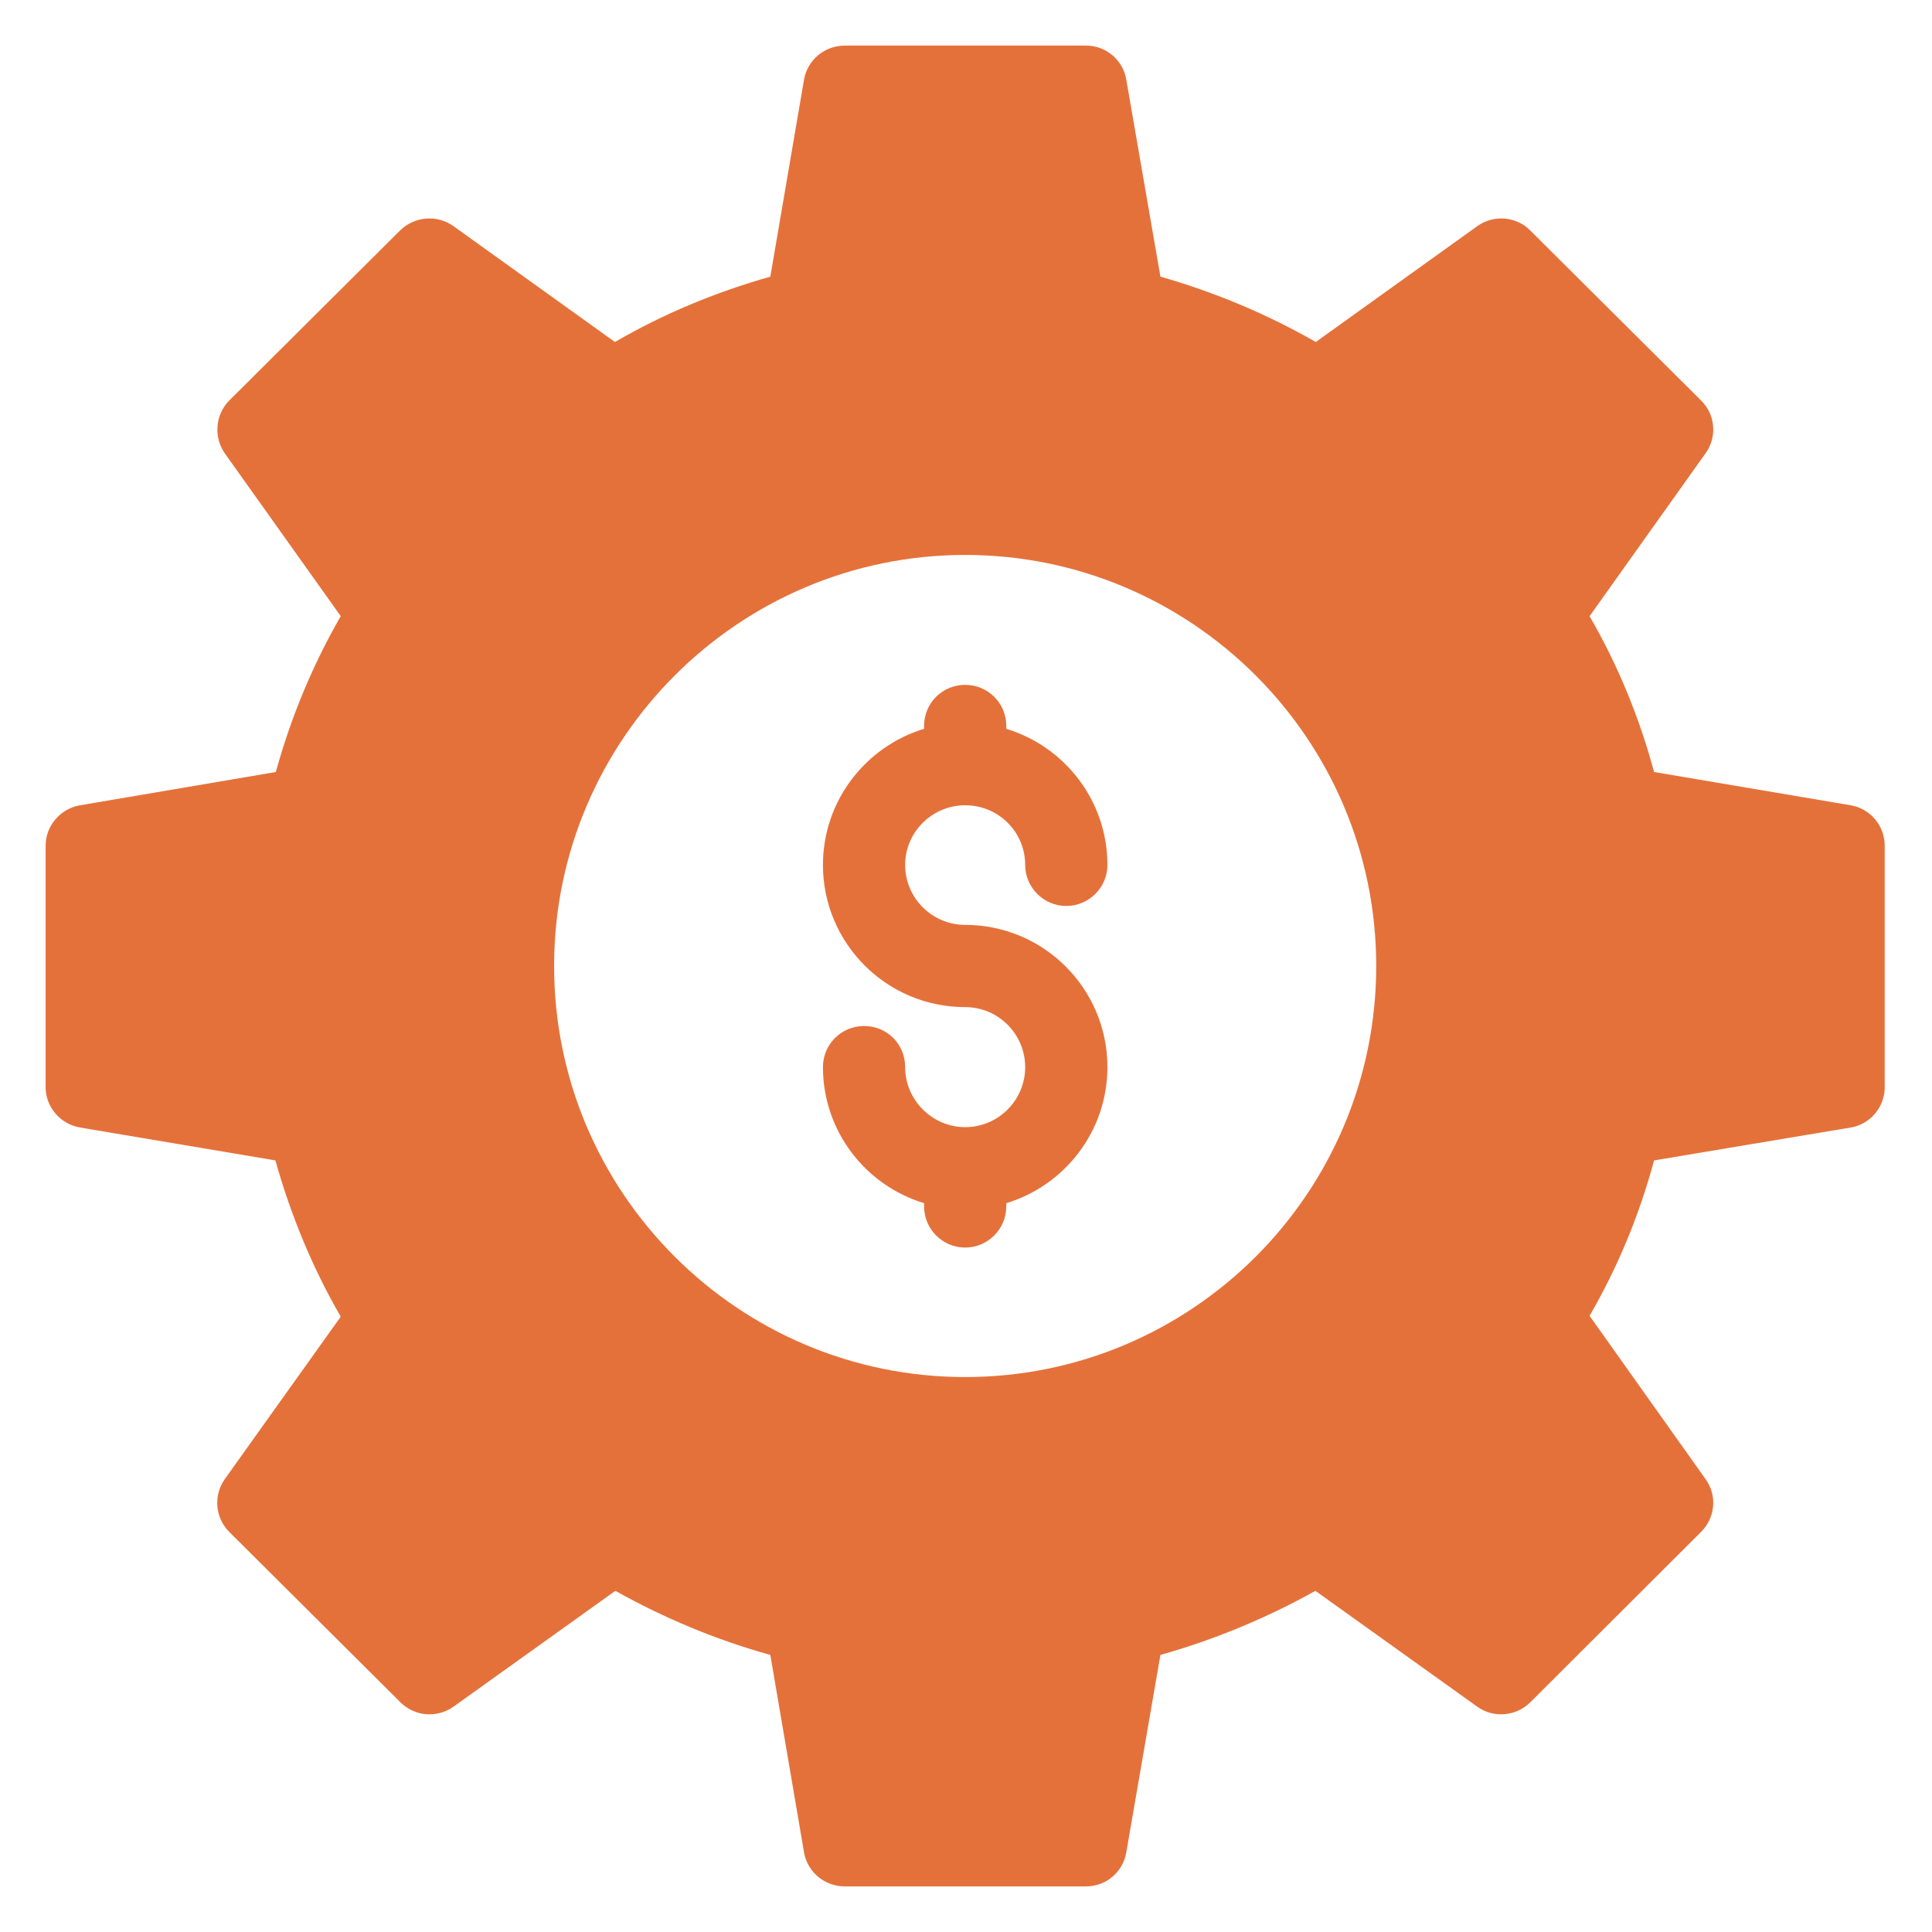
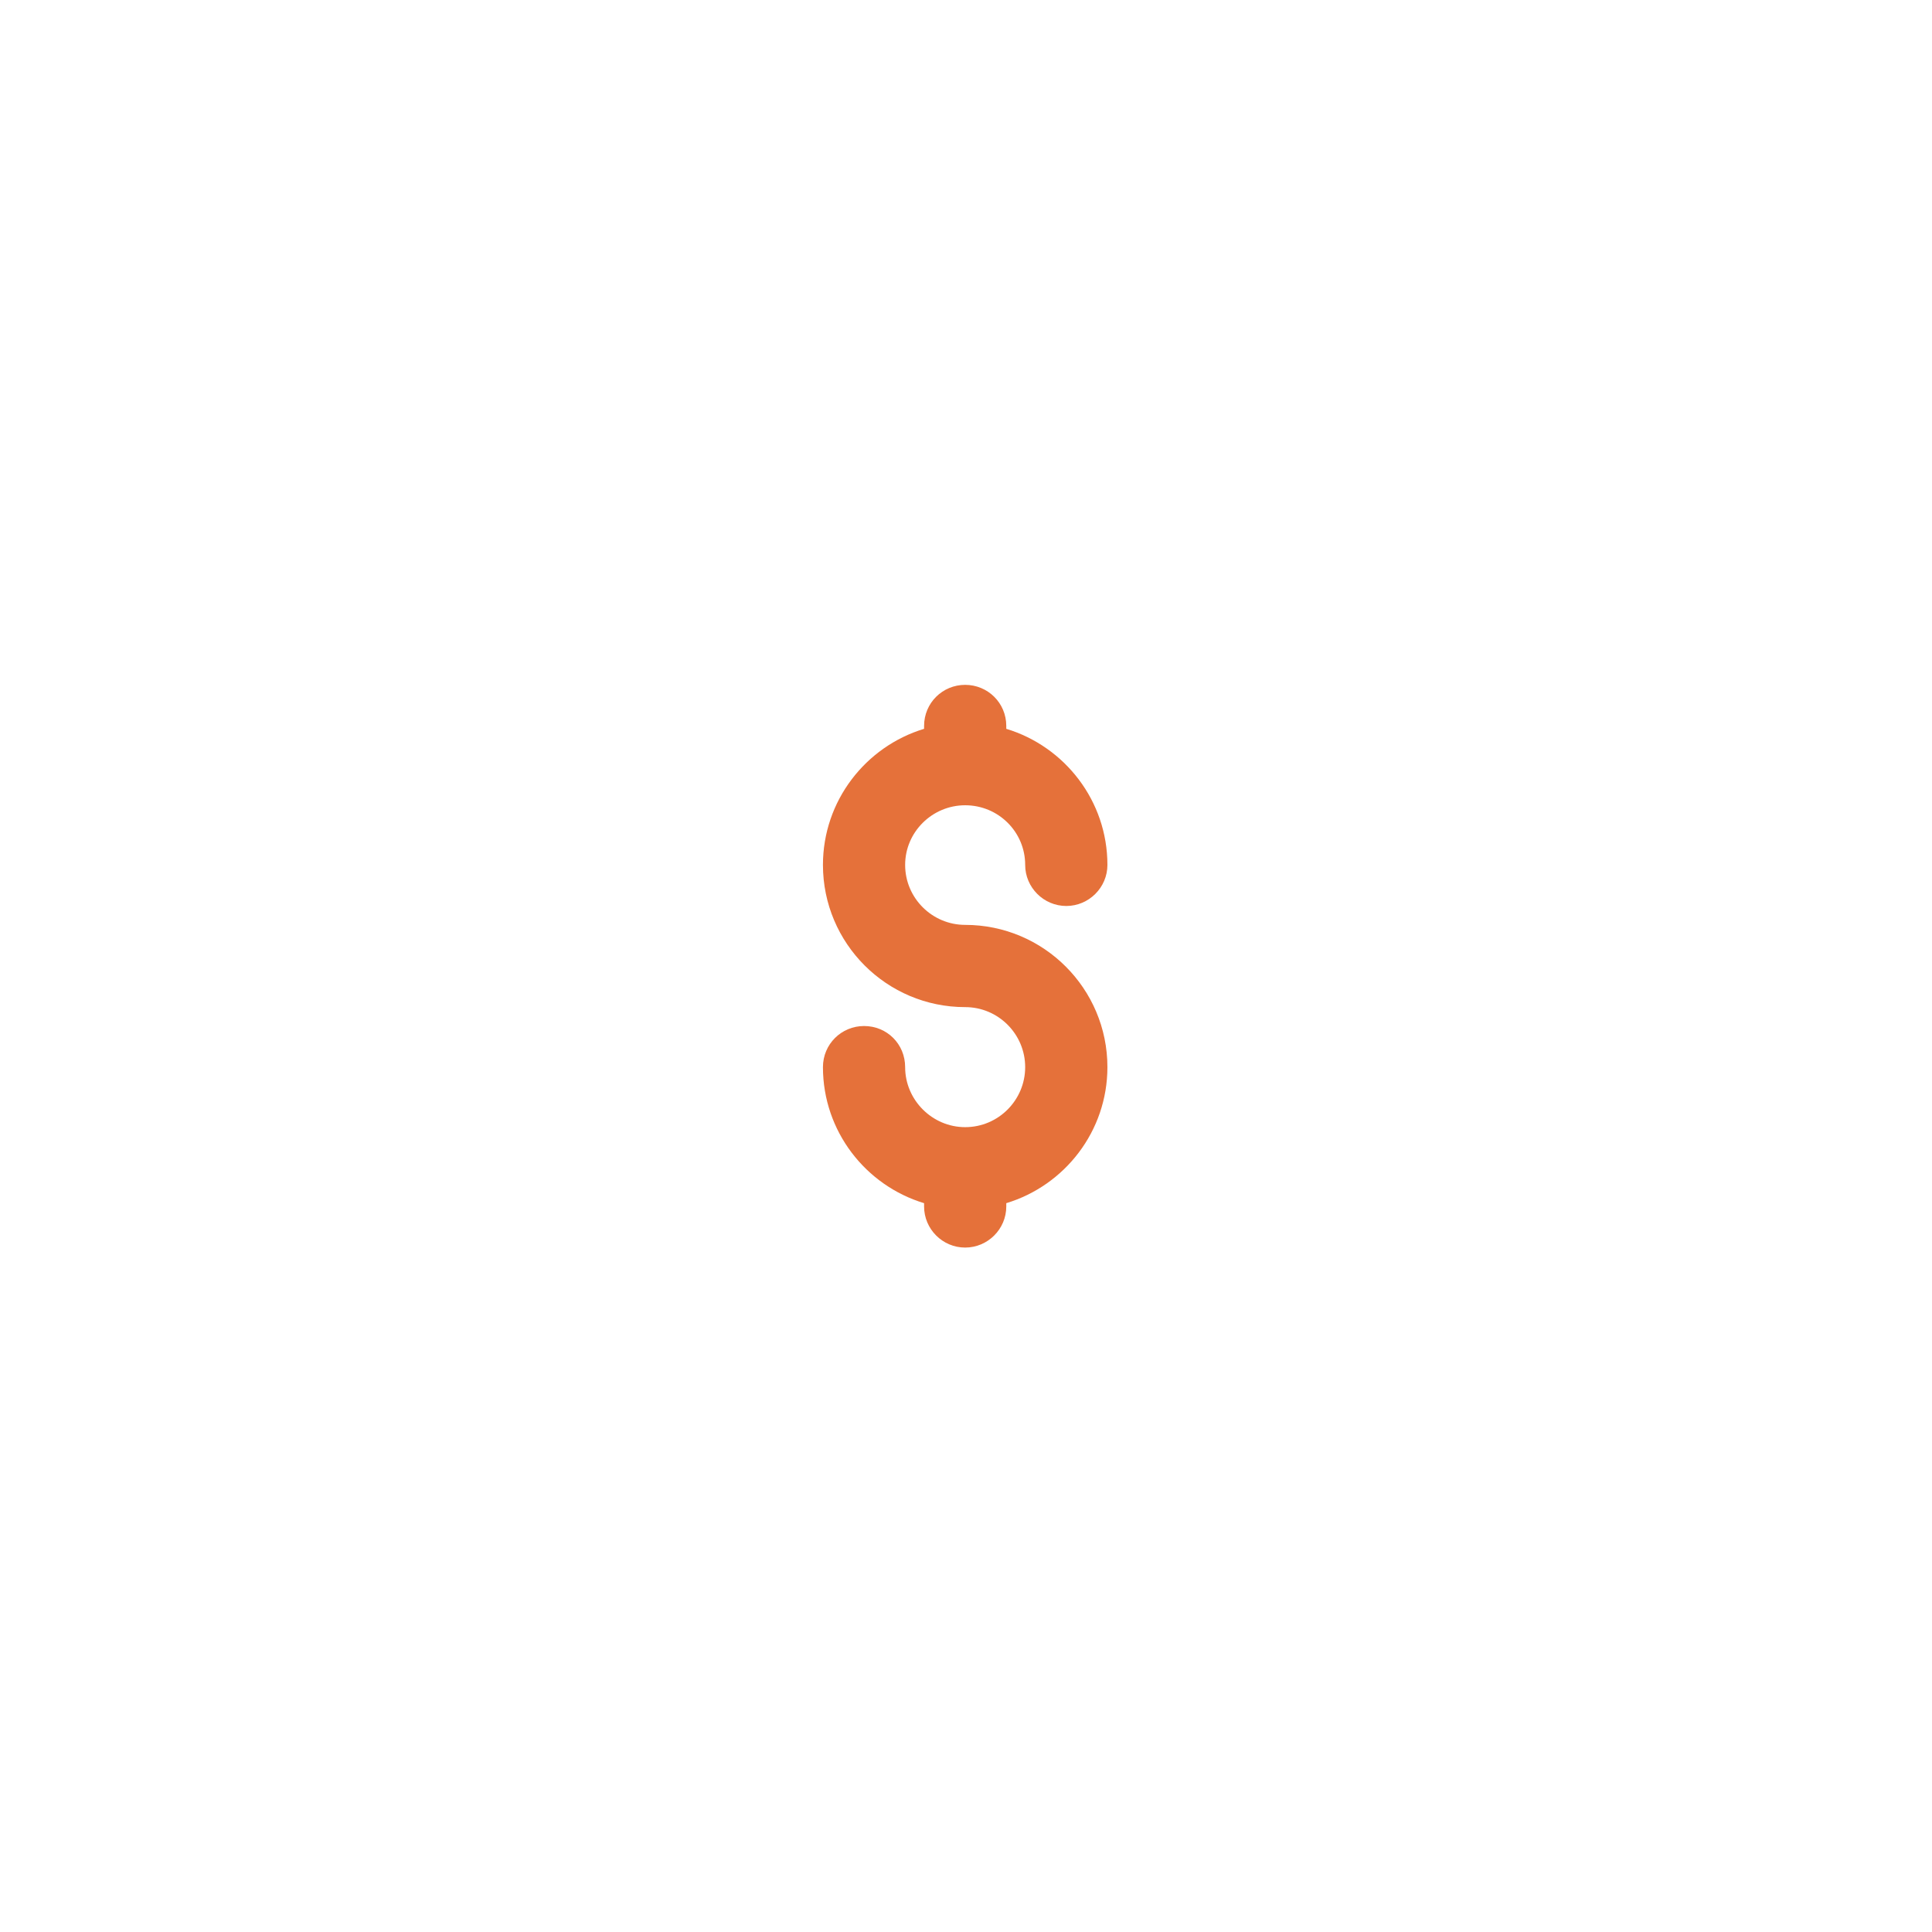
<svg xmlns="http://www.w3.org/2000/svg" width="46" height="46" viewBox="0 0 46 46" fill="none">
-   <path d="M44.062 26.846C44.532 26.768 44.874 26.357 44.874 25.887V20.132C44.874 19.663 44.532 19.252 44.062 19.173L39.383 18.381C39.031 17.079 38.522 15.836 37.847 14.671L40.607 10.795C40.891 10.404 40.842 9.866 40.499 9.533L36.428 5.481C36.095 5.148 35.557 5.109 35.175 5.383L31.328 8.143C30.164 7.477 28.931 6.959 27.629 6.587L26.817 1.899C26.738 1.429 26.337 1.086 25.858 1.086H20.112C19.633 1.086 19.222 1.429 19.143 1.899L18.341 6.587C17.029 6.959 15.786 7.477 14.641 8.143L10.795 5.383C10.413 5.109 9.875 5.148 9.532 5.481L5.461 9.533C5.128 9.866 5.079 10.404 5.353 10.795L8.113 14.671C7.448 15.826 6.929 17.069 6.567 18.381L1.908 19.173C1.438 19.252 1.086 19.663 1.086 20.132V25.887C1.086 26.357 1.438 26.768 1.908 26.846L6.557 27.629C6.929 28.951 7.448 30.203 8.113 31.349L5.353 35.215C5.079 35.606 5.118 36.135 5.461 36.477L9.532 40.529C9.875 40.871 10.403 40.911 10.795 40.637L14.651 37.877C15.806 38.523 17.039 39.041 18.341 39.403L19.143 44.101C19.222 44.571 19.633 44.914 20.112 44.914H25.858C26.337 44.914 26.738 44.571 26.817 44.101L27.629 39.403C28.911 39.041 30.144 38.532 31.319 37.877L35.175 40.637C35.557 40.911 36.095 40.871 36.437 40.529L40.499 36.477C40.842 36.135 40.891 35.606 40.607 35.215L37.847 31.329C38.522 30.164 39.031 28.931 39.383 27.629L44.062 26.846ZM22.98 32.787C17.587 32.787 13.193 28.403 13.193 23C13.193 17.607 17.587 13.213 22.98 13.213C28.383 13.213 32.767 17.607 32.767 23C32.767 28.403 28.383 32.787 22.98 32.787Z" fill="#E5713A" />
  <path d="M22.98 19.173C23.773 19.173 24.409 19.809 24.409 20.593C24.409 21.131 24.85 21.571 25.388 21.571C25.926 21.571 26.367 21.131 26.367 20.593C26.367 19.066 25.349 17.774 23.959 17.353V17.284C23.959 16.736 23.518 16.306 22.98 16.306C22.442 16.306 22.002 16.736 22.002 17.284V17.353C20.612 17.774 19.594 19.066 19.594 20.593C19.594 22.462 21.111 23.979 22.98 23.979C23.773 23.979 24.409 24.625 24.409 25.408C24.409 26.191 23.773 26.837 22.98 26.837C22.197 26.837 21.551 26.191 21.551 25.408C21.551 24.86 21.121 24.429 20.573 24.429C20.034 24.429 19.594 24.86 19.594 25.408C19.594 26.935 20.612 28.227 22.002 28.647V28.726C22.002 29.264 22.442 29.704 22.98 29.704C23.518 29.704 23.959 29.264 23.959 28.726V28.647C25.349 28.227 26.367 26.935 26.367 25.408C26.367 23.538 24.85 22.021 22.98 22.021C22.197 22.021 21.551 21.385 21.551 20.593C21.551 19.809 22.197 19.173 22.98 19.173Z" fill="#E5713A" />
</svg>